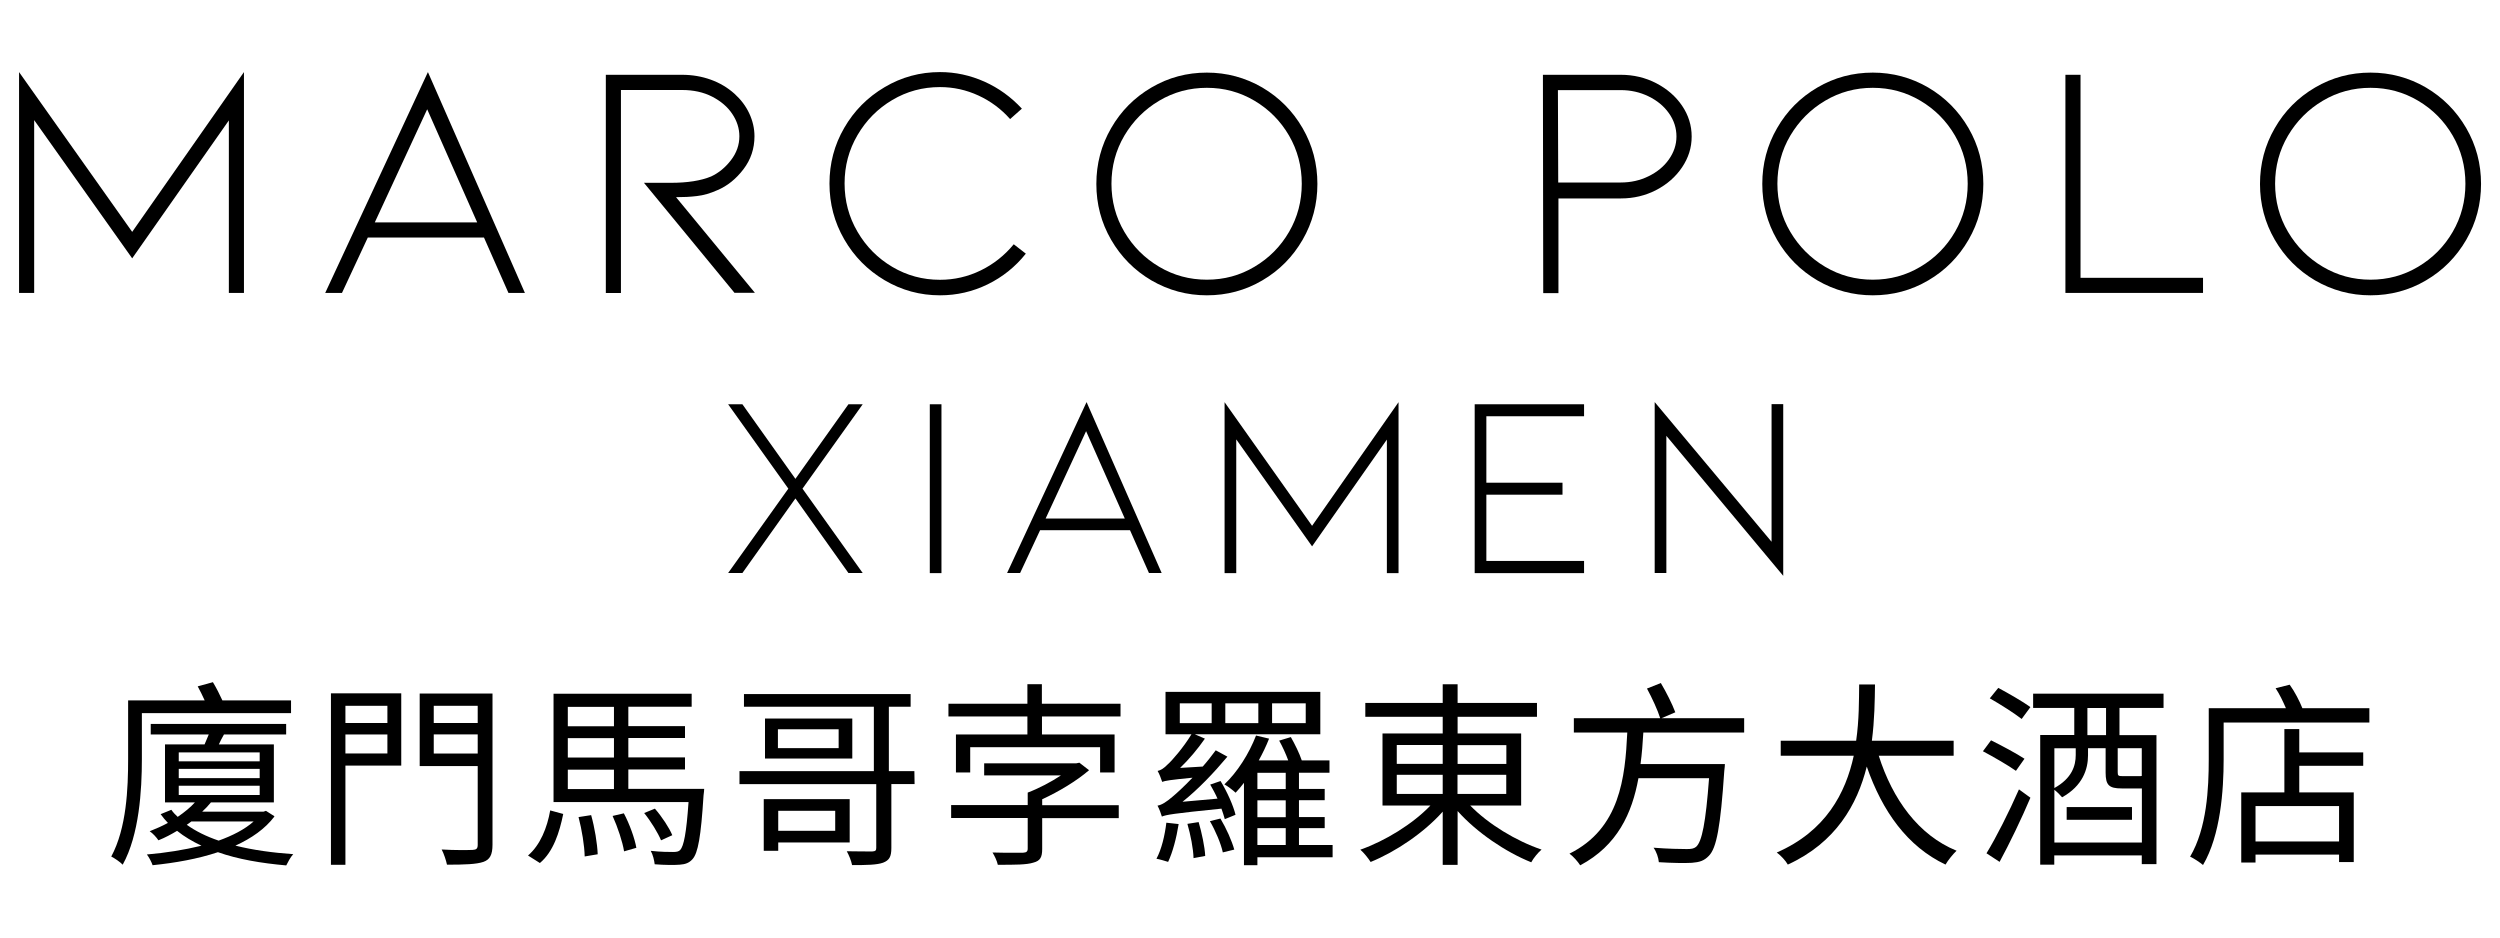
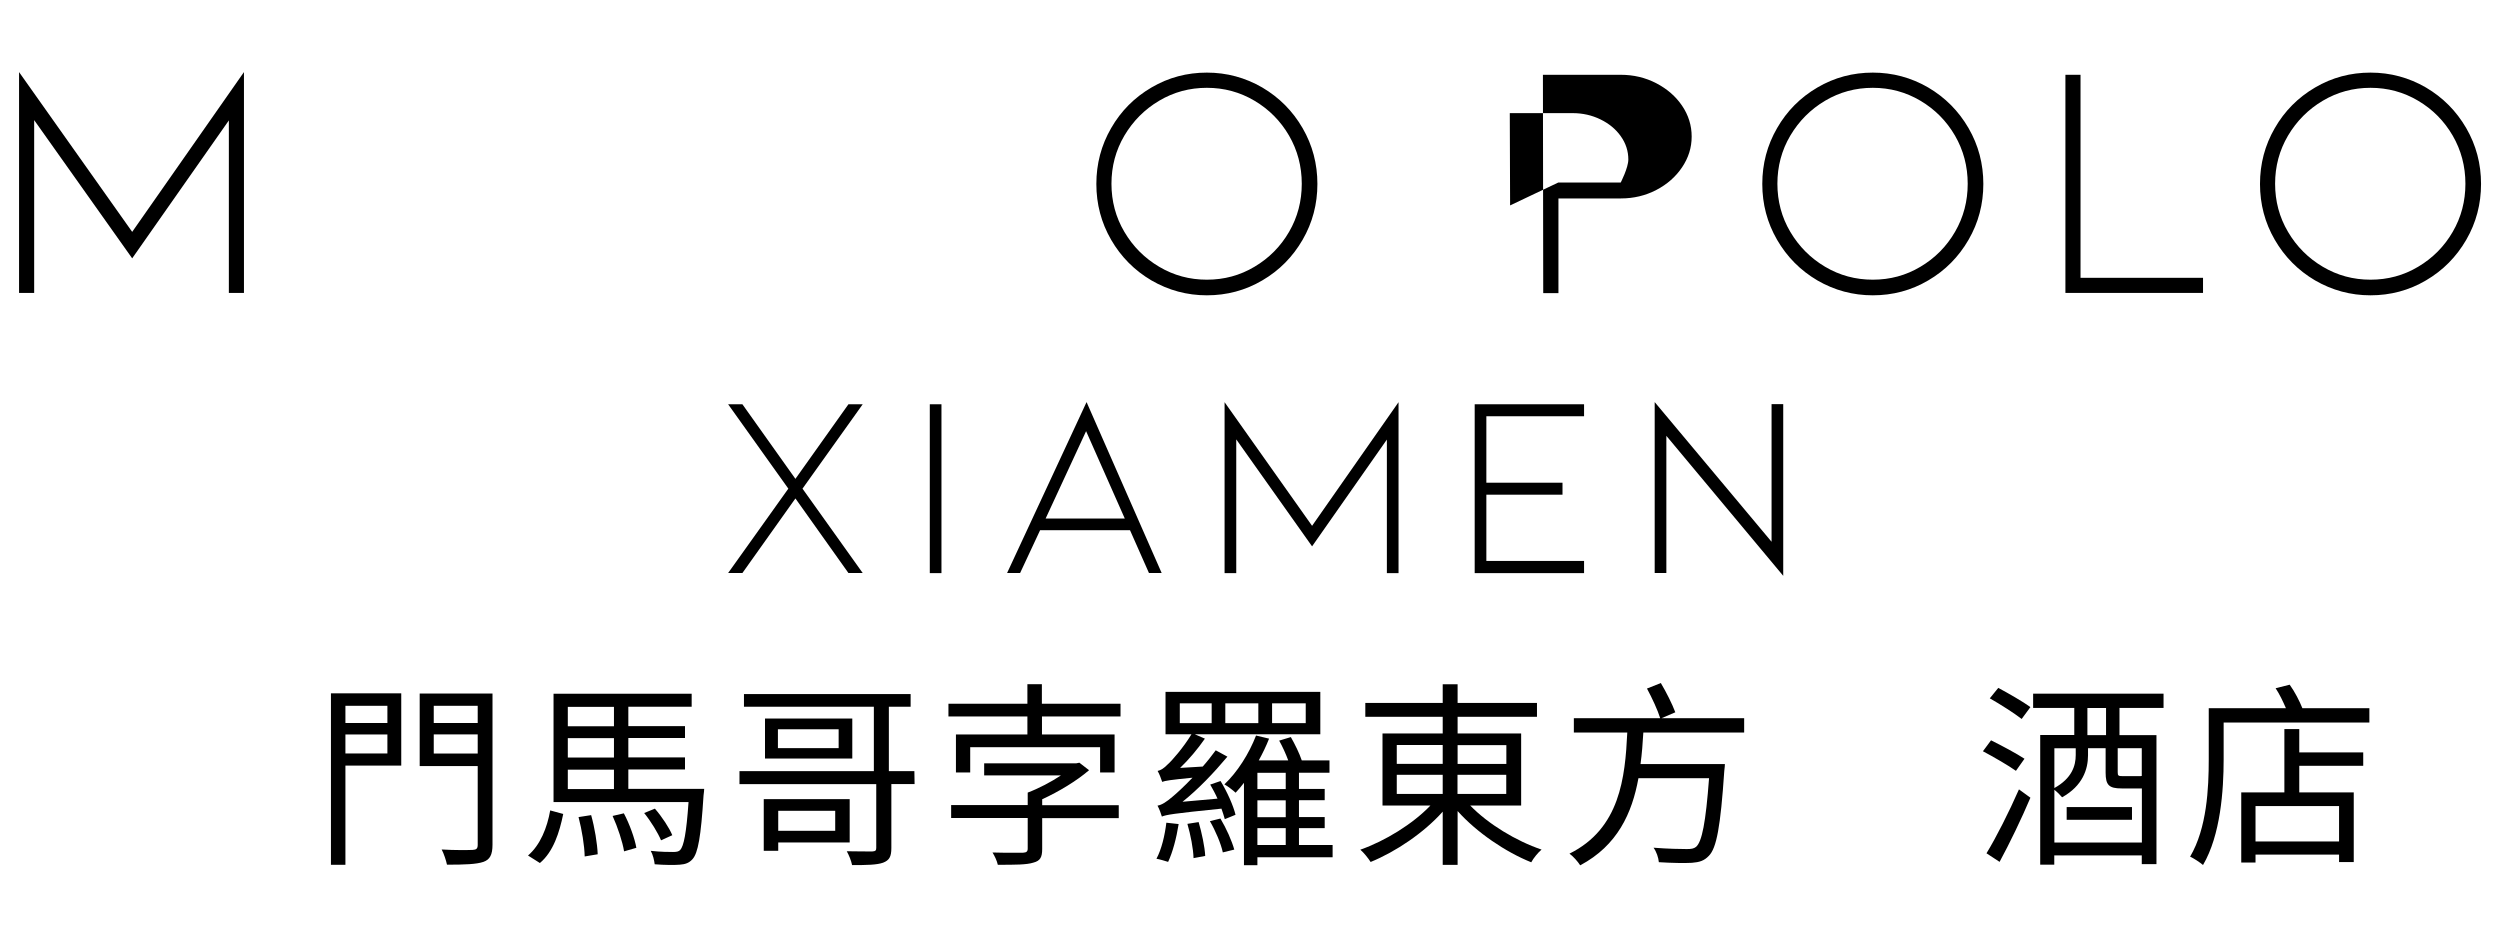
<svg xmlns="http://www.w3.org/2000/svg" id="Layer_1" data-name="Layer 1" viewBox="0 0 240 90">
  <g>
    <g>
      <path d="M21.97,28.12V11.56l-9.28,13.24L3.28,11.53v16.59h-1.45V6.92l10.86,15.34,10.73-15.34v21.2h-1.45Z" />
-       <path d="M35.31,22.8l-2.48,5.32h-1.61l9.86-21.2,9.31,21.2h-1.58l-2.35-5.32h-11.15ZM41.01,10.49l-5.03,10.86h9.83l-4.8-10.86Z" />
-       <path d="M70.52,28.12l-8.7-10.57h2.58c1.59,0,2.88-.2,3.87-.61.73-.34,1.36-.86,1.9-1.56.54-.7.81-1.47.81-2.3,0-.75-.23-1.47-.68-2.14-.45-.68-1.1-1.23-1.93-1.66-.84-.43-1.8-.64-2.9-.64h-5.86v19.49h-1.45V7.18h7.31c.99,0,1.91.16,2.77.47.86.31,1.61.76,2.26,1.34.62.56,1.1,1.19,1.43,1.9.33.71.5,1.44.5,2.19,0,1.18-.35,2.24-1.06,3.17-.71.93-1.55,1.61-2.51,2.01-.67.3-1.32.49-1.95.56-.63.08-1.31.11-2.01.11l7.57,9.18h-1.93Z" />
-       <path d="M90.24,28.35c-1.91,0-3.68-.48-5.32-1.45-1.63-.97-2.92-2.27-3.87-3.92-.95-1.64-1.42-3.43-1.42-5.36s.47-3.72,1.42-5.35c.94-1.63,2.23-2.93,3.87-3.9,1.63-.97,3.41-1.45,5.32-1.45,1.48,0,2.9.31,4.27.92,1.36.61,2.56,1.48,3.59,2.59l-1.13,1c-.86-.97-1.87-1.72-3.04-2.26-1.17-.54-2.4-.81-3.69-.81-1.66,0-3.18.41-4.58,1.24-1.4.83-2.51,1.95-3.34,3.37-.83,1.42-1.24,2.96-1.24,4.64s.41,3.22,1.24,4.64c.83,1.42,1.94,2.54,3.34,3.37,1.4.83,2.92,1.24,4.58,1.24,1.37,0,2.68-.3,3.91-.9,1.23-.6,2.29-1.44,3.17-2.51l1.16.9c-1.01,1.27-2.24,2.25-3.67,2.95-1.44.7-2.96,1.05-4.57,1.05Z" />
      <path d="M115.86,28.35c-1.91,0-3.68-.48-5.32-1.43-1.63-.96-2.92-2.26-3.87-3.9-.95-1.64-1.42-3.43-1.42-5.36s.47-3.72,1.42-5.36c.94-1.64,2.23-2.94,3.87-3.9,1.63-.96,3.41-1.43,5.32-1.43s3.68.48,5.32,1.43c1.63.96,2.92,2.26,3.87,3.9s1.42,3.43,1.42,5.36-.47,3.72-1.42,5.36c-.95,1.64-2.23,2.94-3.87,3.9-1.63.96-3.41,1.43-5.32,1.43ZM115.86,8.43c-1.66,0-3.18.41-4.58,1.24-1.4.83-2.51,1.95-3.34,3.35-.83,1.41-1.24,2.95-1.24,4.62s.41,3.22,1.24,4.62c.83,1.41,1.94,2.52,3.34,3.35,1.4.83,2.92,1.24,4.58,1.24s3.18-.41,4.57-1.24c1.4-.83,2.5-1.94,3.32-3.35.82-1.41,1.22-2.95,1.22-4.62s-.41-3.22-1.22-4.62c-.82-1.41-1.92-2.52-3.32-3.35-1.4-.83-2.92-1.24-4.57-1.24Z" />
-       <path d="M148.15,28.12l-.03-20.94h7.48c1.22,0,2.36.27,3.4.81s1.87,1.26,2.48,2.16c.61.9.92,1.89.92,2.96s-.31,2.04-.92,2.95c-.61.91-1.44,1.64-2.48,2.18-1.04.54-2.17.81-3.4.81h-5.99v9.09h-1.45ZM149.6,17.52h5.99c.97,0,1.86-.2,2.67-.6.82-.4,1.47-.93,1.95-1.61s.73-1.41.73-2.21-.24-1.56-.73-2.24c-.48-.68-1.13-1.21-1.95-1.61-.82-.4-1.71-.6-2.67-.6h-6.03l.03,8.86Z" />
+       <path d="M148.15,28.12l-.03-20.94h7.48c1.22,0,2.36.27,3.4.81s1.87,1.26,2.48,2.16c.61.9.92,1.89.92,2.96s-.31,2.04-.92,2.95c-.61.91-1.44,1.64-2.48,2.18-1.04.54-2.17.81-3.4.81h-5.99v9.09h-1.45ZM149.6,17.52h5.99s.73-1.41.73-2.21-.24-1.56-.73-2.24c-.48-.68-1.13-1.21-1.95-1.61-.82-.4-1.71-.6-2.67-.6h-6.03l.03,8.86Z" />
      <path d="M179.79,28.35c-1.91,0-3.68-.48-5.32-1.43-1.63-.96-2.92-2.26-3.87-3.9-.95-1.64-1.42-3.43-1.42-5.36s.47-3.72,1.42-5.36c.94-1.64,2.23-2.94,3.87-3.9,1.63-.96,3.41-1.43,5.32-1.43s3.68.48,5.32,1.43c1.63.96,2.92,2.26,3.87,3.9.95,1.64,1.42,3.43,1.42,5.36s-.47,3.72-1.42,5.36c-.95,1.64-2.23,2.94-3.87,3.9-1.63.96-3.41,1.43-5.32,1.43ZM179.79,8.43c-1.66,0-3.18.41-4.58,1.24-1.4.83-2.51,1.95-3.34,3.35s-1.24,2.95-1.24,4.62.41,3.22,1.24,4.62,1.94,2.52,3.34,3.35c1.4.83,2.92,1.24,4.58,1.24s3.18-.41,4.57-1.24c1.4-.83,2.5-1.94,3.32-3.35.82-1.41,1.22-2.95,1.22-4.62s-.41-3.22-1.22-4.62c-.82-1.41-1.92-2.52-3.32-3.35-1.4-.83-2.92-1.24-4.57-1.24Z" />
      <path d="M198.28,28.12V7.18h1.45v19.49h11.76v1.45h-13.21Z" />
      <path d="M227.57,28.35c-1.91,0-3.68-.48-5.32-1.43-1.63-.96-2.92-2.26-3.87-3.9-.95-1.64-1.42-3.43-1.42-5.36s.47-3.72,1.42-5.36c.94-1.64,2.23-2.94,3.87-3.9,1.63-.96,3.41-1.43,5.32-1.43s3.68.48,5.32,1.43c1.63.96,2.92,2.26,3.87,3.9s1.42,3.43,1.42,5.36-.47,3.72-1.42,5.36c-.95,1.64-2.23,2.94-3.87,3.9-1.63.96-3.41,1.43-5.32,1.43ZM227.57,8.43c-1.66,0-3.18.41-4.58,1.24-1.4.83-2.51,1.95-3.34,3.35-.83,1.41-1.24,2.95-1.24,4.62s.41,3.22,1.24,4.62c.83,1.41,1.94,2.52,3.34,3.35,1.4.83,2.92,1.24,4.58,1.24s3.18-.41,4.57-1.24c1.4-.83,2.5-1.94,3.32-3.35.82-1.41,1.22-2.95,1.22-4.62s-.41-3.22-1.22-4.62c-.82-1.41-1.92-2.52-3.32-3.35-1.4-.83-2.92-1.24-4.57-1.24Z" />
    </g>
    <g>
      <path d="M82.82,38.81l-5.78,8.1,5.78,8.1h-1.37l-5.09-7.16-5.09,7.16h-1.37l5.78-8.1-5.78-8.1h1.37l5.09,7.16,5.09-7.16h1.37Z" />
      <path d="M89.26,55.02v-16.21h1.12v16.21h-1.12Z" />
      <path d="M99.85,50.9l-1.92,4.11h-1.25l7.63-16.41,7.21,16.41h-1.22l-1.82-4.11h-8.63ZM104.27,41.38l-3.89,8.4h7.6l-3.72-8.4Z" />
      <path d="M133.14,55.02v-12.82l-7.18,10.25-7.28-10.27v12.84h-1.12v-16.41l8.4,11.87,8.3-11.87v16.41h-1.12Z" />
      <path d="M141.57,55.02v-16.21h10.5v1.15h-9.38v6.38h7.31v1.15h-7.31v6.36h9.38v1.17h-10.5Z" />
      <path d="M159.97,41.85v13.16h-1.12v-16.41l11.22,13.41v-13.21h1.12v16.48l-11.22-13.44Z" />
    </g>
  </g>
  <g>
-     <path d="M13.62,68.45v4.43c0,2.97-.25,7.26-1.84,10.13-.23-.25-.82-.65-1.1-.78,1.48-2.74,1.62-6.58,1.62-9.35v-5.64h7.35c-.21-.46-.44-.93-.67-1.35l1.46-.4c.32.53.67,1.22.91,1.75h6.59v1.22h-14.33ZM26.34,78.39c-.89,1.18-2.2,2.09-3.74,2.79,1.67.42,3.55.68,5.55.82-.27.29-.51.76-.67,1.08-2.39-.21-4.64-.59-6.56-1.27-1.94.65-4.12,1.03-6.27,1.25-.11-.32-.34-.76-.55-1.03,1.79-.15,3.59-.44,5.24-.84-.87-.42-1.65-.87-2.34-1.43-.53.32-1.14.65-1.79.91-.19-.29-.55-.68-.84-.87.63-.25,1.22-.51,1.75-.8-.27-.28-.49-.55-.7-.84l1.03-.42c.17.25.38.47.61.68.67-.46,1.24-.93,1.65-1.39h-2.87v-5.57h3.8c.13-.3.27-.63.4-.95h-5.57v-1.01h13v1.01h-5.97c-.19.34-.36.65-.49.95h5.28v5.57h-6.04c-.25.3-.51.59-.84.89h5.89l.23-.08.8.51ZM17.16,73.09h7.77v-.86h-7.77v.86ZM17.16,74.7h7.77v-.89h-7.77v.89ZM17.16,76.32h7.77v-.89h-7.77v.89ZM18.37,78.86c-.13.11-.29.21-.44.32.85.61,1.88,1.12,3.06,1.52,1.33-.48,2.51-1.08,3.36-1.84h-5.99Z" />
    <path d="M38.52,73.5h-5.36v9.52h-1.39v-16.46h6.75v6.94ZM33.16,67.76v1.65h4.03v-1.65h-4.03ZM37.19,72.33v-1.82h-4.03v1.82h4.03ZM47.28,81.09c0,.97-.25,1.43-.87,1.65-.67.23-1.79.27-3.5.27-.08-.4-.3-1.06-.51-1.46,1.29.08,2.58.06,2.98.04.34-.02.48-.11.48-.49v-7.56h-5.57v-6.96h6.99v14.52ZM41.64,67.76v1.65h4.22v-1.65h-4.22ZM45.86,72.34v-1.84h-4.22v1.84h4.22Z" />
    <path d="M50.69,82.13c1.18-1.01,1.84-2.68,2.13-4.33l1.25.34c-.36,1.77-.95,3.63-2.24,4.71l-1.14-.72ZM67.6,75.75s-.02.42-.06.61c-.25,3.97-.53,5.53-1.06,6.12-.32.36-.68.49-1.22.53-.49.04-1.44.04-2.41-.04-.04-.36-.17-.93-.38-1.29.93.11,1.82.11,2.15.11.34,0,.53-.04.68-.19.34-.38.59-1.58.8-4.6h-12.96v-10.4h13.26v1.25h-6.08v1.86h5.44v1.14h-5.44v1.86h5.44v1.16h-5.44v1.86h7.28ZM54.51,67.86v1.86h4.43v-1.86h-4.43ZM58.94,70.86h-4.43v1.86h4.43v-1.86ZM54.51,75.75h4.43v-1.86h-4.43v1.86ZM56.75,78.25c.34,1.2.59,2.74.63,3.76l-1.25.21c-.02-1.03-.27-2.56-.59-3.78l1.22-.19ZM59.89,78.08c.55,1.03,1.05,2.43,1.2,3.31l-1.18.34c-.13-.87-.61-2.32-1.1-3.4l1.08-.25ZM63.46,80.67c-.29-.7-.97-1.82-1.62-2.62l1.03-.42c.68.78,1.39,1.86,1.67,2.55l-1.08.49Z" />
    <path d="M87.81,75.27h-2.24v6.14c0,.82-.19,1.18-.8,1.41-.59.21-1.54.23-2.97.23-.08-.42-.3-.95-.51-1.33,1.08.02,2.13.02,2.45.02.29-.02.38-.08.38-.34v-6.12h-13.13v-1.25h12.9v-6.18h-12.47v-1.22h16v1.22h-2.09v6.18h2.45l.02,1.25ZM74.71,80.88v.8h-1.39v-4.96h8.25v4.16h-6.86ZM81.82,68.98v3.84h-8.38v-3.84h8.38ZM80.51,70.01h-5.83v1.81h5.83v-1.81ZM74.71,77.84v1.92h5.47v-1.92h-5.47Z" />
    <path d="M107.57,67.56v1.22h-7.54v1.73h6.97v3.65h-1.39v-2.43h-12.47v2.43h-1.37v-3.65h6.86v-1.73h-7.58v-1.22h7.58v-1.88h1.39v1.88h7.54ZM100.05,77.3h7.35v1.24h-7.35v2.96c0,.8-.19,1.14-.84,1.31-.65.21-1.73.21-3.42.21-.08-.38-.3-.84-.51-1.18,1.35.04,2.6.02,2.94.02.32-.02.44-.11.44-.4v-2.93h-7.35v-1.24h7.35v-1.2c1.06-.4,2.26-1.03,3.19-1.65h-7.37v-1.16h8.84l.3-.06.93.72c-1.2,1.03-2.89,2.05-4.5,2.79v.55Z" />
    <path d="M113.15,79.11c-.21,1.33-.57,2.7-1.01,3.63-.29-.09-.82-.25-1.12-.3.49-.91.8-2.22.95-3.46l1.18.13ZM117.18,74.99c.63,1.03,1.23,2.38,1.43,3.23l-1.03.42c-.08-.29-.19-.65-.32-1.01-4.66.47-5.3.59-5.72.76-.06-.23-.25-.74-.42-1.05.4-.06.87-.36,1.46-.87.34-.28,1.08-.95,1.9-1.81-2.17.21-2.62.29-2.91.4-.08-.23-.27-.78-.44-1.05.3-.06.63-.27.97-.63.36-.3,1.52-1.62,2.28-2.89h-2.49v-4.07h14.86v4.07h-12.05l.97.42c-.7,1.01-1.54,2-2.38,2.81l2.17-.13c.44-.49.87-1.05,1.25-1.56l1.12.61c-1.31,1.56-2.79,3.12-4.31,4.33l3.36-.3c-.21-.48-.46-.93-.7-1.35l.99-.34ZM113.26,69.42h3.06v-1.9h-3.06v1.9ZM115.07,78.92c.3,1.03.59,2.38.63,3.25l-1.12.21c-.02-.89-.29-2.26-.59-3.29l1.08-.17ZM117.16,78.58c.57.95,1.1,2.15,1.33,2.98l-1.1.27c-.17-.82-.7-2.07-1.24-3l1.01-.25ZM127.93,82.3h-7.22v.76h-1.29v-7.91c-.27.34-.53.67-.8.95-.25-.23-.76-.63-1.08-.8,1.25-1.18,2.36-2.93,3.04-4.69l1.25.3c-.27.7-.63,1.43-.99,2.09h2.83c-.23-.63-.55-1.33-.87-1.9l1.12-.34c.4.7.82,1.56,1.05,2.24h2.66v1.18h-2.93v1.56h2.47v1.08h-2.47v1.62h2.47v1.06h-2.47v1.62h3.23v1.18ZM117.63,69.42h3.17v-1.9h-3.17v1.9ZM123.43,74.19h-2.72v1.56h2.72v-1.56ZM123.43,76.83h-2.72v1.62h2.72v-1.62ZM120.71,81.12h2.72v-1.62h-2.72v1.62ZM122.12,69.42h3.23v-1.9h-3.23v1.9Z" />
    <path d="M141.13,77.32c1.73,1.79,4.43,3.42,6.86,4.24-.34.29-.78.82-.99,1.22-2.47-.99-5.24-2.87-7.07-4.92v5.17h-1.43v-5.11c-1.81,2.03-4.5,3.84-6.92,4.83-.23-.36-.65-.89-.99-1.18,2.39-.84,5.04-2.47,6.73-4.24h-4.6v-6.92h5.78v-1.6h-7.43v-1.33h7.43v-1.79h1.43v1.79h7.62v1.33h-7.62v1.6h6.1v6.92h-4.9ZM134.09,73.33h4.41v-1.81h-4.41v1.81ZM134.09,76.22h4.41v-1.84h-4.41v1.84ZM139.93,71.53v1.81h4.68v-1.81h-4.68ZM144.6,74.38h-4.68v1.84h4.68v-1.84Z" />
    <path d="M157.76,70.33c-.06,1.01-.13,2.01-.27,3.02h8.1s-.02.47-.06.68c-.36,5.34-.74,7.39-1.48,8.13-.46.48-.89.61-1.63.67-.67.04-1.92.02-3.17-.06-.04-.44-.23-1.01-.51-1.39,1.37.11,2.68.13,3.19.13.44,0,.67-.04.89-.21.57-.49.93-2.32,1.25-6.59h-6.78c-.61,3.35-2.01,6.46-5.59,8.36-.23-.36-.67-.86-1.03-1.12,4.86-2.41,5.34-7.3,5.55-11.63h-5.13v-1.37h8.29c-.23-.76-.8-1.98-1.27-2.85l1.33-.53c.53.89,1.1,2.03,1.39,2.81l-1.33.57h7.94v1.37h-9.67Z" />
-     <path d="M180.36,72.55c1.33,4.18,3.8,7.62,7.47,9.12-.34.32-.82.91-1.06,1.33-3.65-1.73-6.06-5.09-7.56-9.41-.91,3.65-2.97,7.3-7.58,9.41-.21-.38-.67-.87-1.06-1.16,4.71-2.05,6.61-5.7,7.39-9.29h-7.01v-1.44h7.24c.29-1.99.27-3.9.29-5.4h1.52c-.02,1.52-.04,3.4-.3,5.4h7.85v1.44h-7.16Z" />
    <path d="M193.53,74c-.72-.51-2.13-1.33-3.17-1.88l.78-1.05c1.03.51,2.45,1.27,3.21,1.77l-.82,1.16ZM190.7,81.92c.91-1.48,2.18-3.99,3.12-6.14l1.1.8c-.85,2.01-2.01,4.41-2.96,6.16l-1.25-.82ZM191.84,66.04c.99.53,2.38,1.33,3.08,1.84l-.84,1.14c-.68-.53-2.05-1.41-3.06-1.98l.82-1.01ZM203.47,67.97v2.6h3.55v12.39h-1.41v-.84h-8.4v.89h-1.35v-12.45h3.27v-2.6h-3.95v-1.37h12.52v1.37h-4.24ZM205.62,80.88v-5.19h-1.94c-1.22,0-1.54-.32-1.54-1.52v-2.34h-1.69v.68c0,1.33-.51,2.93-2.49,4.03-.15-.19-.47-.51-.74-.72v5.06h8.4ZM197.22,71.83v3.82c1.69-.93,2.05-2.15,2.05-3.17v-.65h-2.05ZM198.4,77.48h6.27v1.22h-6.27v-1.22ZM202.18,67.97h-1.79v2.6h1.79v-2.6ZM205.62,71.83h-2.32v2.3c0,.34.06.38.49.38h1.52c.15,0,.25,0,.3-.02v-2.66Z" />
    <path d="M227.46,67.99v1.37h-13.99v3.55c0,2.93-.29,7.26-1.98,10.13-.27-.23-.89-.65-1.24-.8,1.62-2.74,1.79-6.59,1.79-9.33v-4.92h7.41c-.27-.63-.61-1.35-.99-1.92l1.35-.34c.49.68.95,1.58,1.22,2.26h6.42ZM220.73,72.23h6.14v1.29h-6.14v2.55h5.23v6.69h-1.41v-.72h-8.02v.76h-1.37v-6.73h4.14v-6.08h1.43v2.24ZM224.55,77.38h-8.02v3.4h8.02v-3.4Z" />
  </g>
</svg>